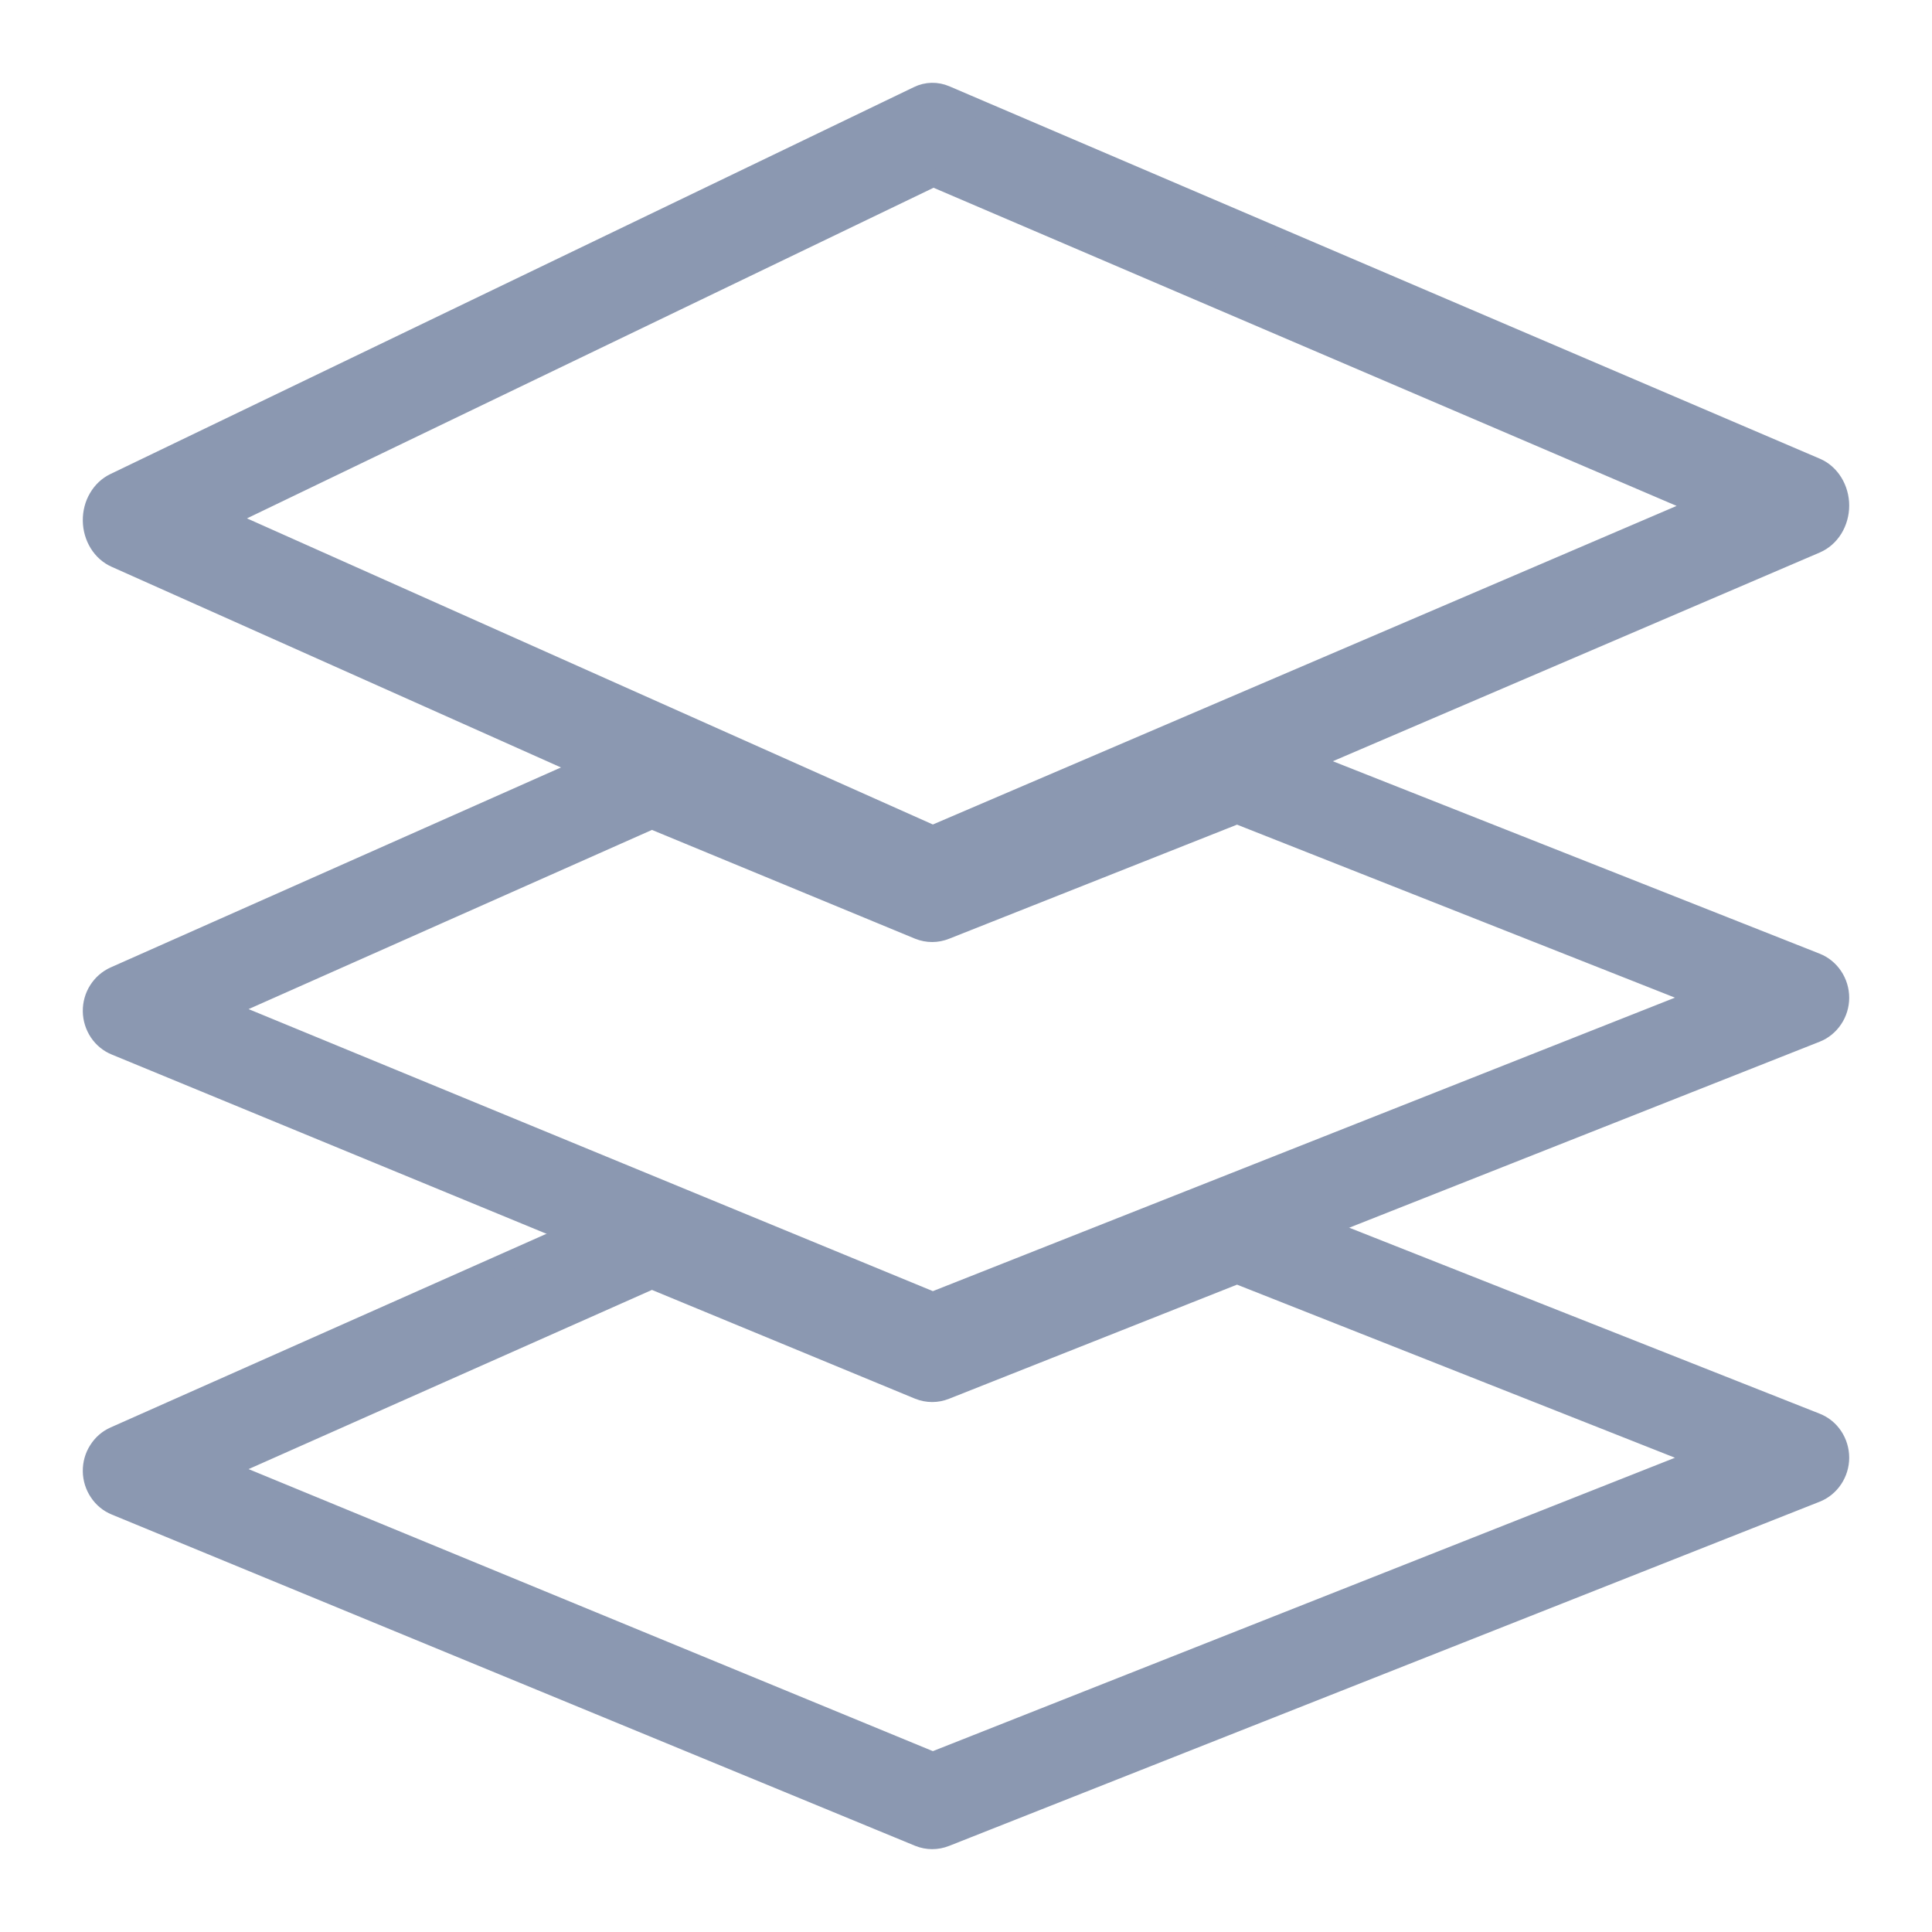
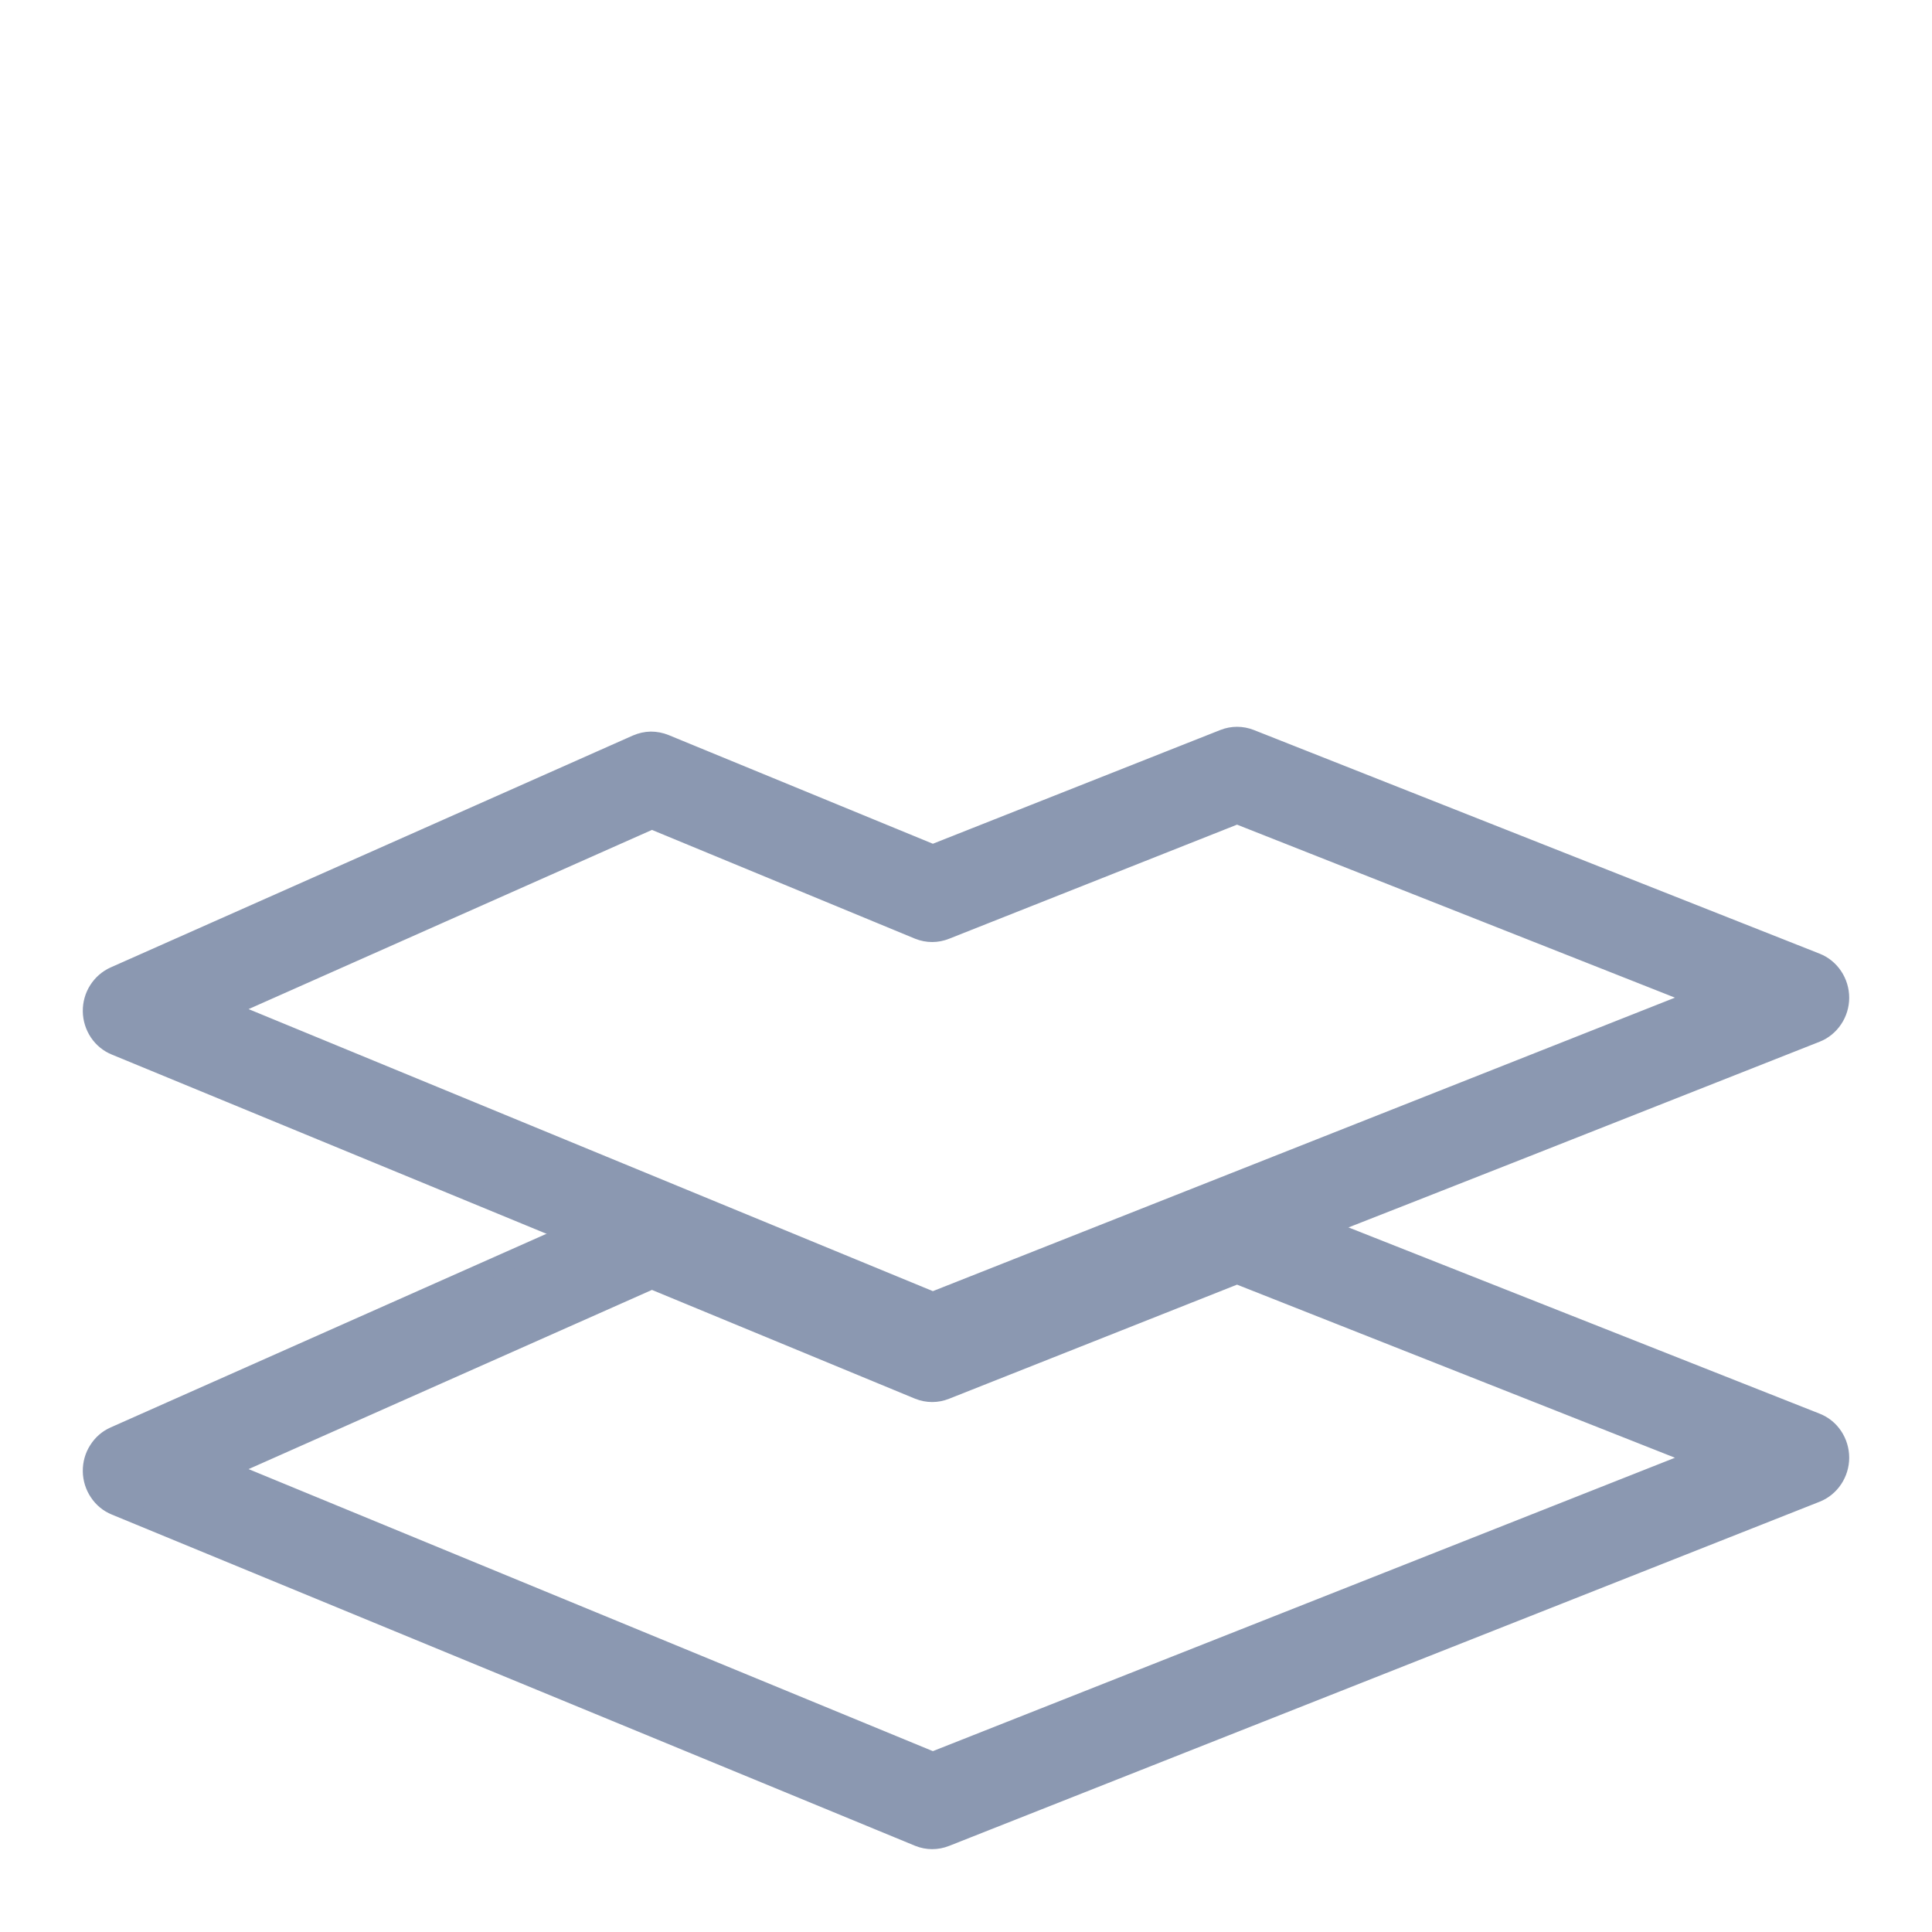
<svg xmlns="http://www.w3.org/2000/svg" width="21" height="21" viewBox="0 0 21 21" fill="none">
  <g clip-path="url(#clip0_7591_13260)">
    <path fill-rule="evenodd" clip-rule="evenodd" d="M13.303 13.027C13.395 12.991 13.497 12.991 13.59 13.027L19.742 15.459C19.818 15.489 19.883 15.541 19.929 15.61C19.975 15.679 20 15.761 20 15.844C20 15.928 19.975 16.009 19.929 16.078C19.883 16.147 19.818 16.2 19.742 16.23L10.28 19.971C10.185 20.009 10.08 20.009 9.986 19.971L1.253 16.37C1.179 16.34 1.116 16.288 1.071 16.22C1.026 16.153 1.001 16.074 1 15.992C0.999 15.91 1.021 15.83 1.065 15.762C1.108 15.693 1.17 15.639 1.243 15.607L6.919 13.085C6.968 13.063 7.02 13.052 7.073 13.051C7.126 13.05 7.179 13.06 7.228 13.081L10.138 14.277L13.303 13.027ZM13.446 13.856L10.279 15.111C10.185 15.149 10.08 15.149 9.985 15.111L7.085 13.912L2.448 15.972L10.139 19.142L18.478 15.845L13.446 13.856Z" fill="#8B98B1" stroke="#8B98B1" stroke-width="0.2" />
-     <path fill-rule="evenodd" clip-rule="evenodd" d="M13.303 8.027C13.395 7.991 13.497 7.991 13.59 8.027L19.742 10.459C19.818 10.489 19.883 10.542 19.929 10.611C19.975 10.68 20 10.761 20 10.845C20 10.928 19.975 11.01 19.929 11.078C19.883 11.147 19.818 11.2 19.742 11.23L10.28 14.971C10.185 15.009 10.08 15.009 9.986 14.971L1.253 11.37C1.179 11.34 1.116 11.288 1.071 11.221C1.026 11.153 1.001 11.074 1 10.992C0.999 10.911 1.021 10.831 1.065 10.762C1.108 10.694 1.17 10.64 1.243 10.607L6.92 8.086C6.969 8.065 7.021 8.053 7.074 8.052C7.127 8.052 7.179 8.062 7.229 8.082L10.139 9.279L13.303 8.027ZM13.446 8.856L10.279 10.111C10.185 10.149 10.08 10.149 9.985 10.111L7.085 8.912L2.448 10.972L10.139 14.142L18.478 10.844L13.446 8.856Z" fill="#8B98B1" stroke="#8B98B1" stroke-width="0.2" />
-     <path fill-rule="evenodd" clip-rule="evenodd" d="M9.977 1.037C10.073 0.99 10.182 0.988 10.28 1.03L19.742 5.078C19.818 5.11 19.883 5.168 19.929 5.242C19.975 5.317 20 5.405 20 5.495C20 5.586 19.975 5.674 19.929 5.749C19.883 5.823 19.818 5.88 19.742 5.913L10.28 9.969C10.185 10.01 10.08 10.01 9.986 9.969L1.253 6.069C1.179 6.036 1.116 5.98 1.071 5.907C1.026 5.834 1.001 5.748 1 5.659C0.999 5.571 1.021 5.484 1.065 5.41C1.108 5.336 1.17 5.278 1.243 5.243L9.977 1.037ZM10.145 1.931L2.447 5.638L10.139 9.071L18.478 5.499L10.145 1.931Z" fill="#8B98B1" stroke="#8B98B1" stroke-width="0.2" />
+     <path fill-rule="evenodd" clip-rule="evenodd" d="M13.303 8.027C13.395 7.991 13.497 7.991 13.59 8.027L19.742 10.459C19.818 10.489 19.883 10.542 19.929 10.611C19.975 10.68 20 10.761 20 10.845C20 10.928 19.975 11.01 19.929 11.078C19.883 11.147 19.818 11.2 19.742 11.23C10.185 15.009 10.08 15.009 9.986 14.971L1.253 11.37C1.179 11.34 1.116 11.288 1.071 11.221C1.026 11.153 1.001 11.074 1 10.992C0.999 10.911 1.021 10.831 1.065 10.762C1.108 10.694 1.17 10.64 1.243 10.607L6.92 8.086C6.969 8.065 7.021 8.053 7.074 8.052C7.127 8.052 7.179 8.062 7.229 8.082L10.139 9.279L13.303 8.027ZM13.446 8.856L10.279 10.111C10.185 10.149 10.08 10.149 9.985 10.111L7.085 8.912L2.448 10.972L10.139 14.142L18.478 10.844L13.446 8.856Z" fill="#8B98B1" stroke="#8B98B1" stroke-width="0.2" />
  </g>
  <defs>
    <clipPath id="clip0_7591_13260">
      <rect width="21" height="21" fill="white" />
    </clipPath>
  </defs>
</svg>